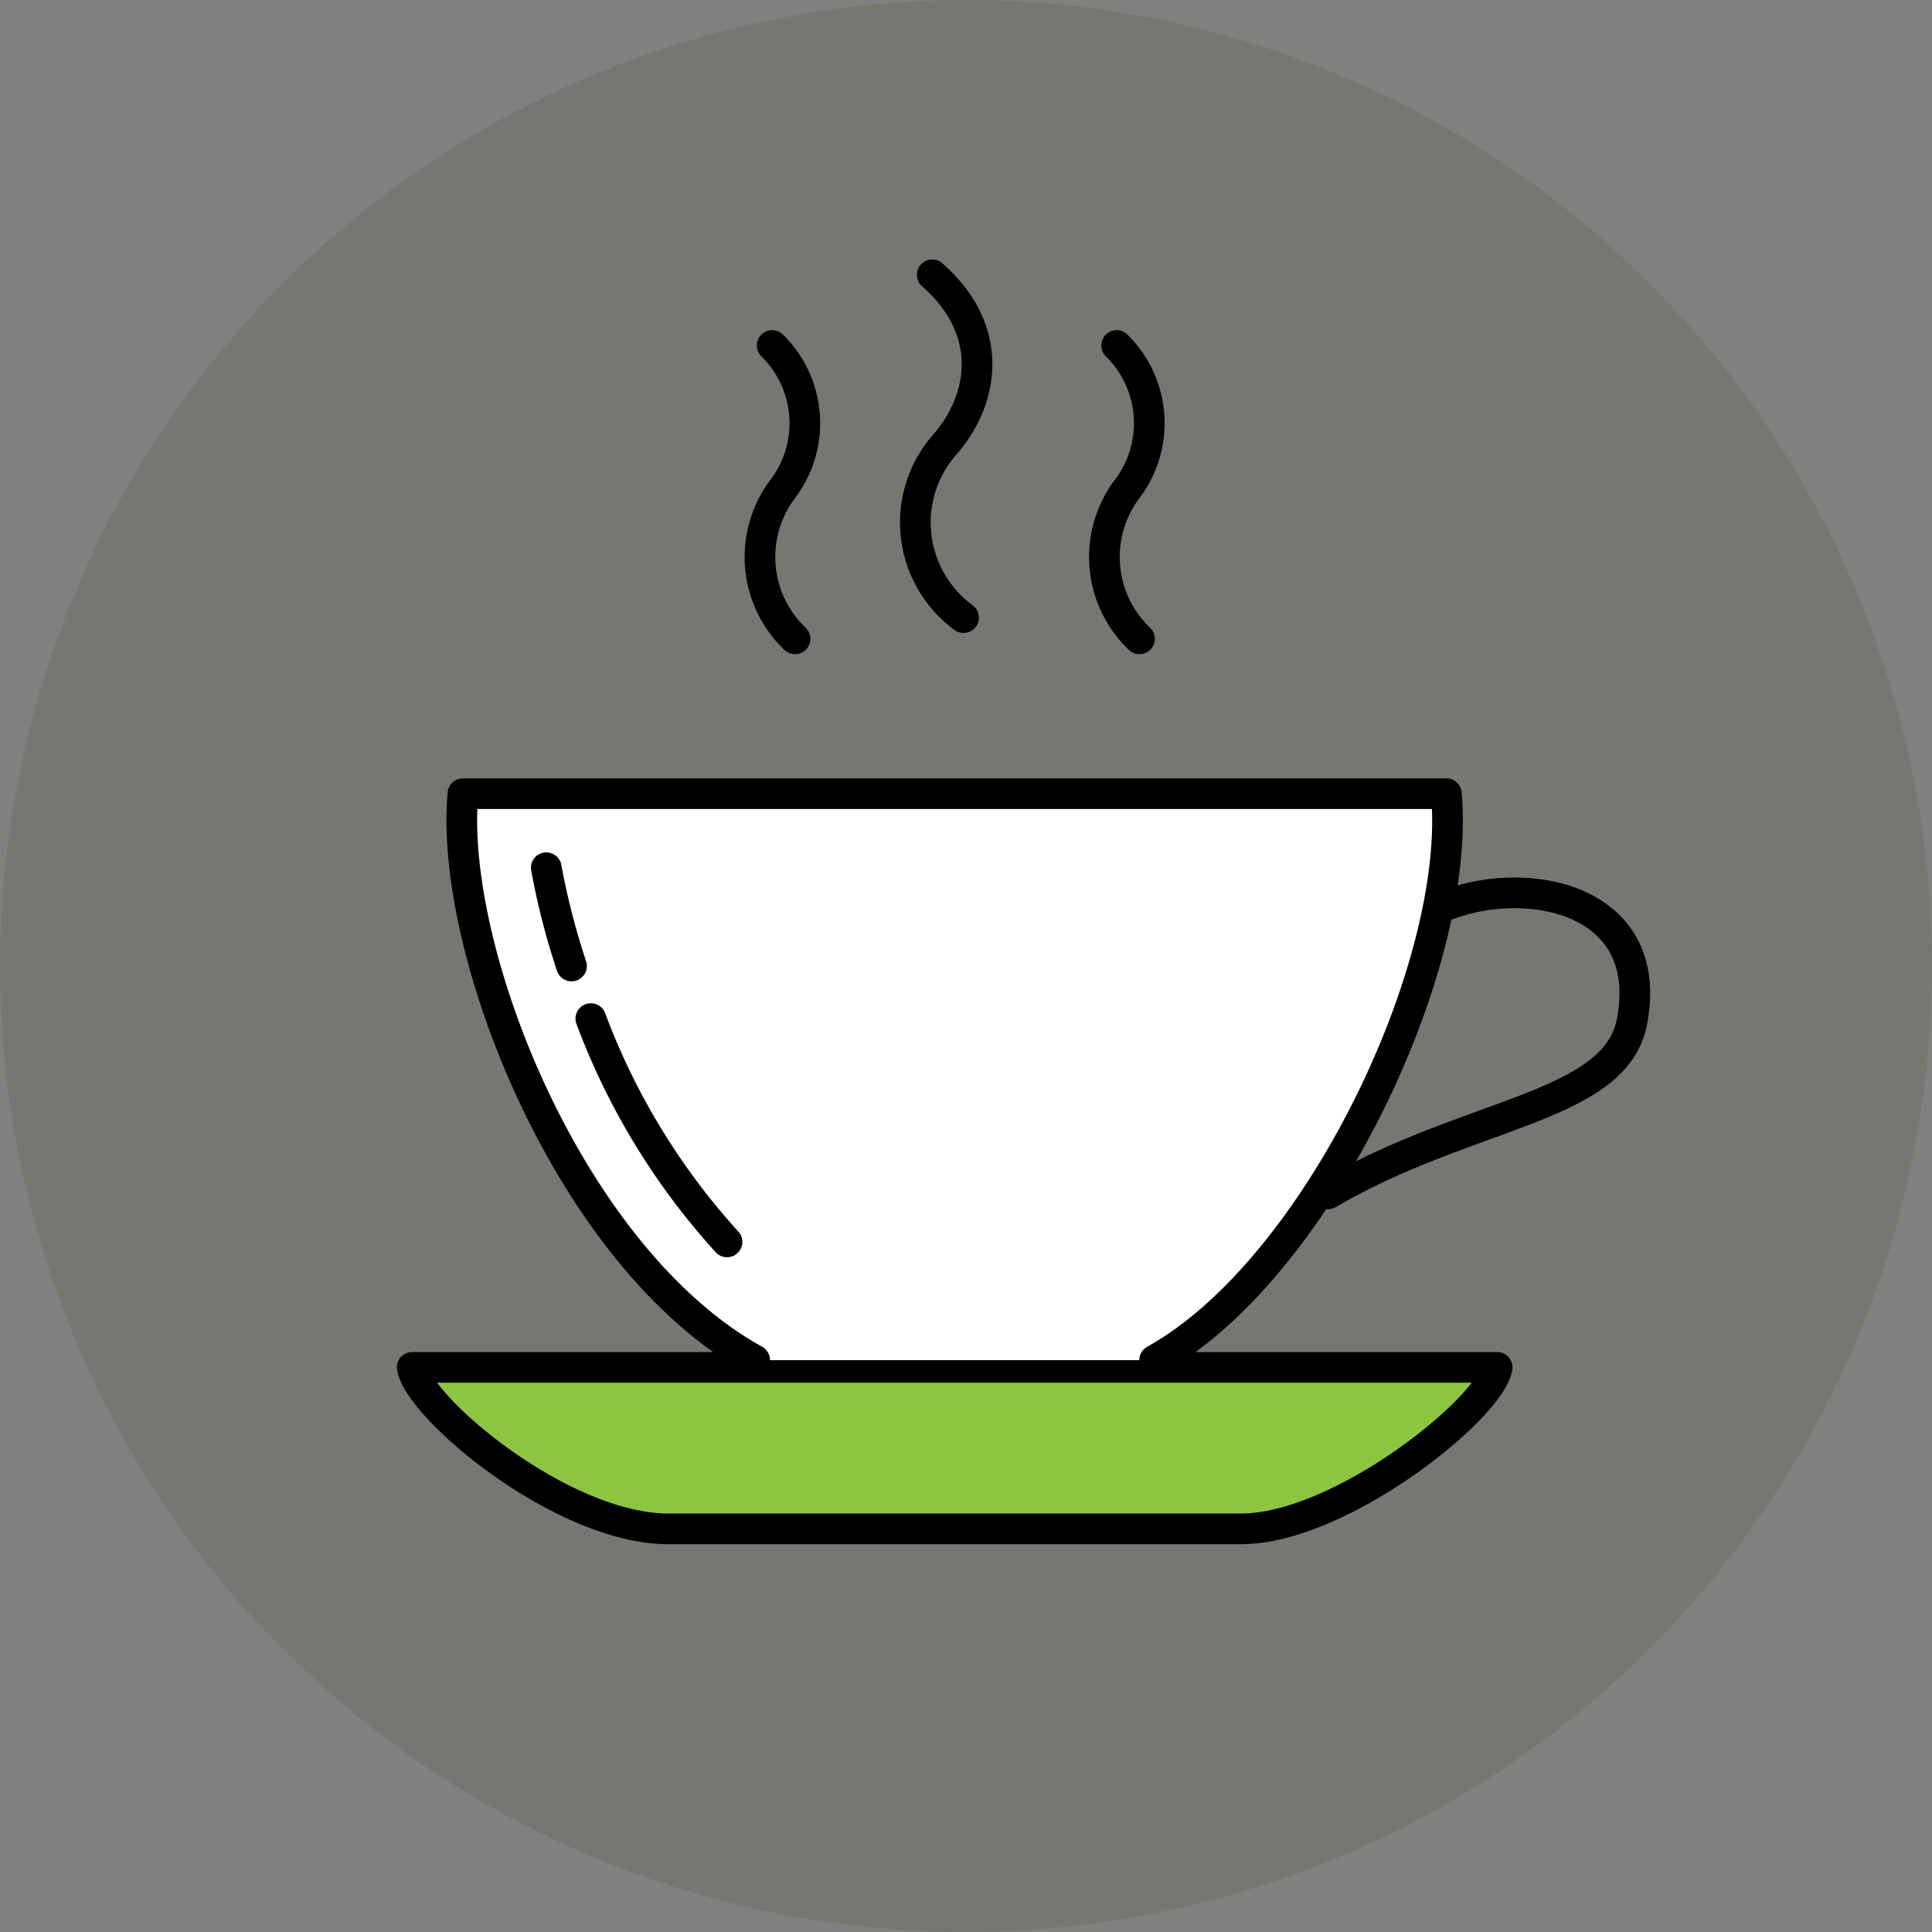
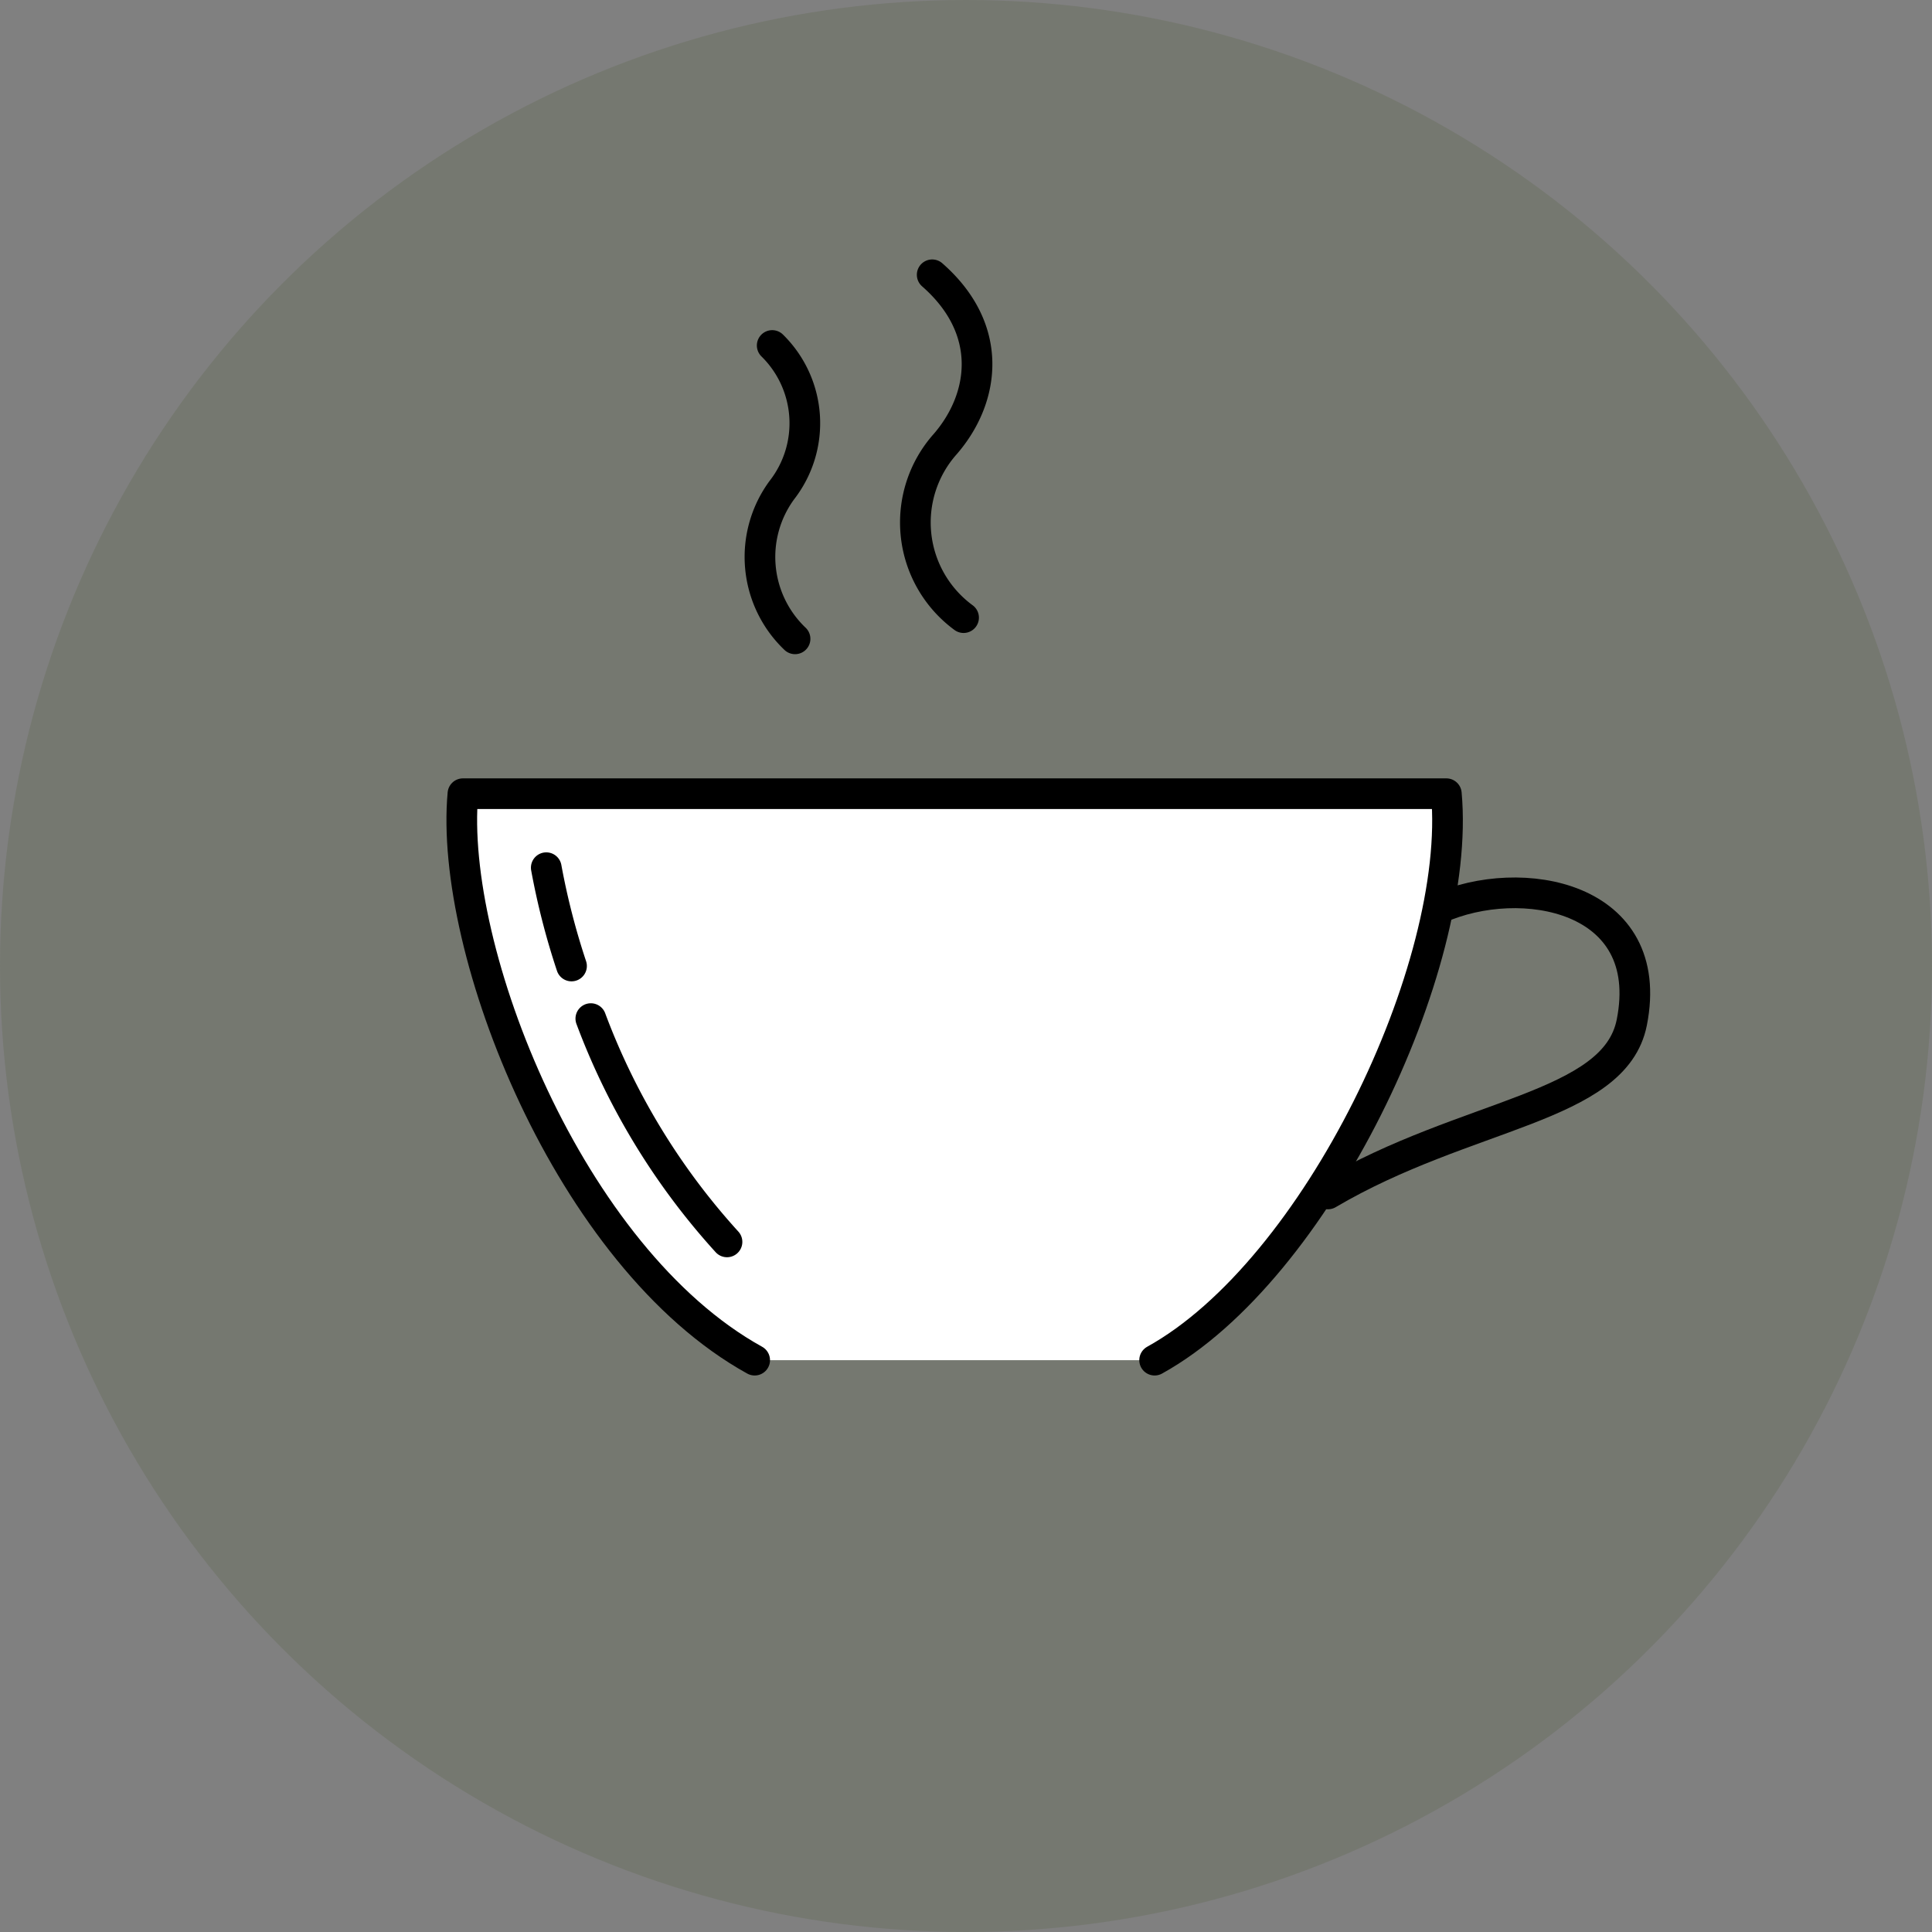
<svg xmlns="http://www.w3.org/2000/svg" width="126" height="126" viewBox="0 0 126 126">
  <rect x="0" y="0" width="126" height="126" fill="#808080" stroke="none" />
  <defs>
    <style>
      .cls-1 {
        fill: #4c5b36;
        opacity: 0.2;
      }

      .cls-2 {
        fill: none;
      }

      .cls-2, .cls-3, .cls-4 {
        stroke: #000;
        stroke-linecap: round;
        stroke-linejoin: round;
        stroke-width: 2px;
      }

      .cls-3 {
        fill: #8cc63f;
      }

      .cls-4 {
        fill: #fff;
      }
    </style>
  </defs>
  <g id="Group_1117" data-name="Group 1117" transform="translate(-1443.808 -2586.784)">
    <circle id="Ellipse_29" data-name="Ellipse 29" class="cls-1" cx="63" cy="63" r="63" transform="translate(1443.808 2586.784)" />
    <g id="Group_1116" data-name="Group 1116">
      <path id="Path_2069" data-name="Path 2069" class="cls-2" d="M1530.413,2664.65c9.047-5.33,18.7-5.576,19.816-11.182,1.641-8.272-7.251-9.831-12.606-7.433" />
      <path id="Path_2070" data-name="Path 2070" class="cls-2" d="M1495.659,2628.447a7.372,7.372,0,0,1-.865-9.694,7.1,7.1,0,0,0-.625-9.437" />
      <path id="Path_2071" data-name="Path 2071" class="cls-2" d="M1506.65,2627.064a7.693,7.693,0,0,1-1.188-11.329c2.56-2.961,3.233-7.448-.859-11.03" />
-       <path id="Path_2072" data-name="Path 2072" class="cls-2" d="M1518.122,2628.447a7.375,7.375,0,0,1-.864-9.694,7.1,7.1,0,0,0-.625-9.437" />
-       <path id="Path_2073" data-name="Path 2073" class="cls-3" d="M1487.4,2686.493h37.338c6.508,0,16.312-7.9,16.71-10.534h-70.757c.4,2.632,9.75,10.534,16.709,10.534Z" />
      <path id="Path_2074" data-name="Path 2074" class="cls-4" d="M1493.026,2675.49c-12.1-6.689-19.96-26.761-19.027-36.943h64.136c1.03,11.291-8.45,31.094-19.026,36.943" />
      <path id="Path_2075" data-name="Path 2075" class="cls-4" d="M1543.129,2636.36" />
      <path id="Path_2076" data-name="Path 2076" class="cls-4" d="M1481.081,2649.784a47.427,47.427,0,0,1-1.647-6.411" />
      <path id="Path_2077" data-name="Path 2077" class="cls-4" d="M1491.221,2667.777a45.054,45.054,0,0,1-8.881-14.562" />
    </g>
  </g>
</svg>